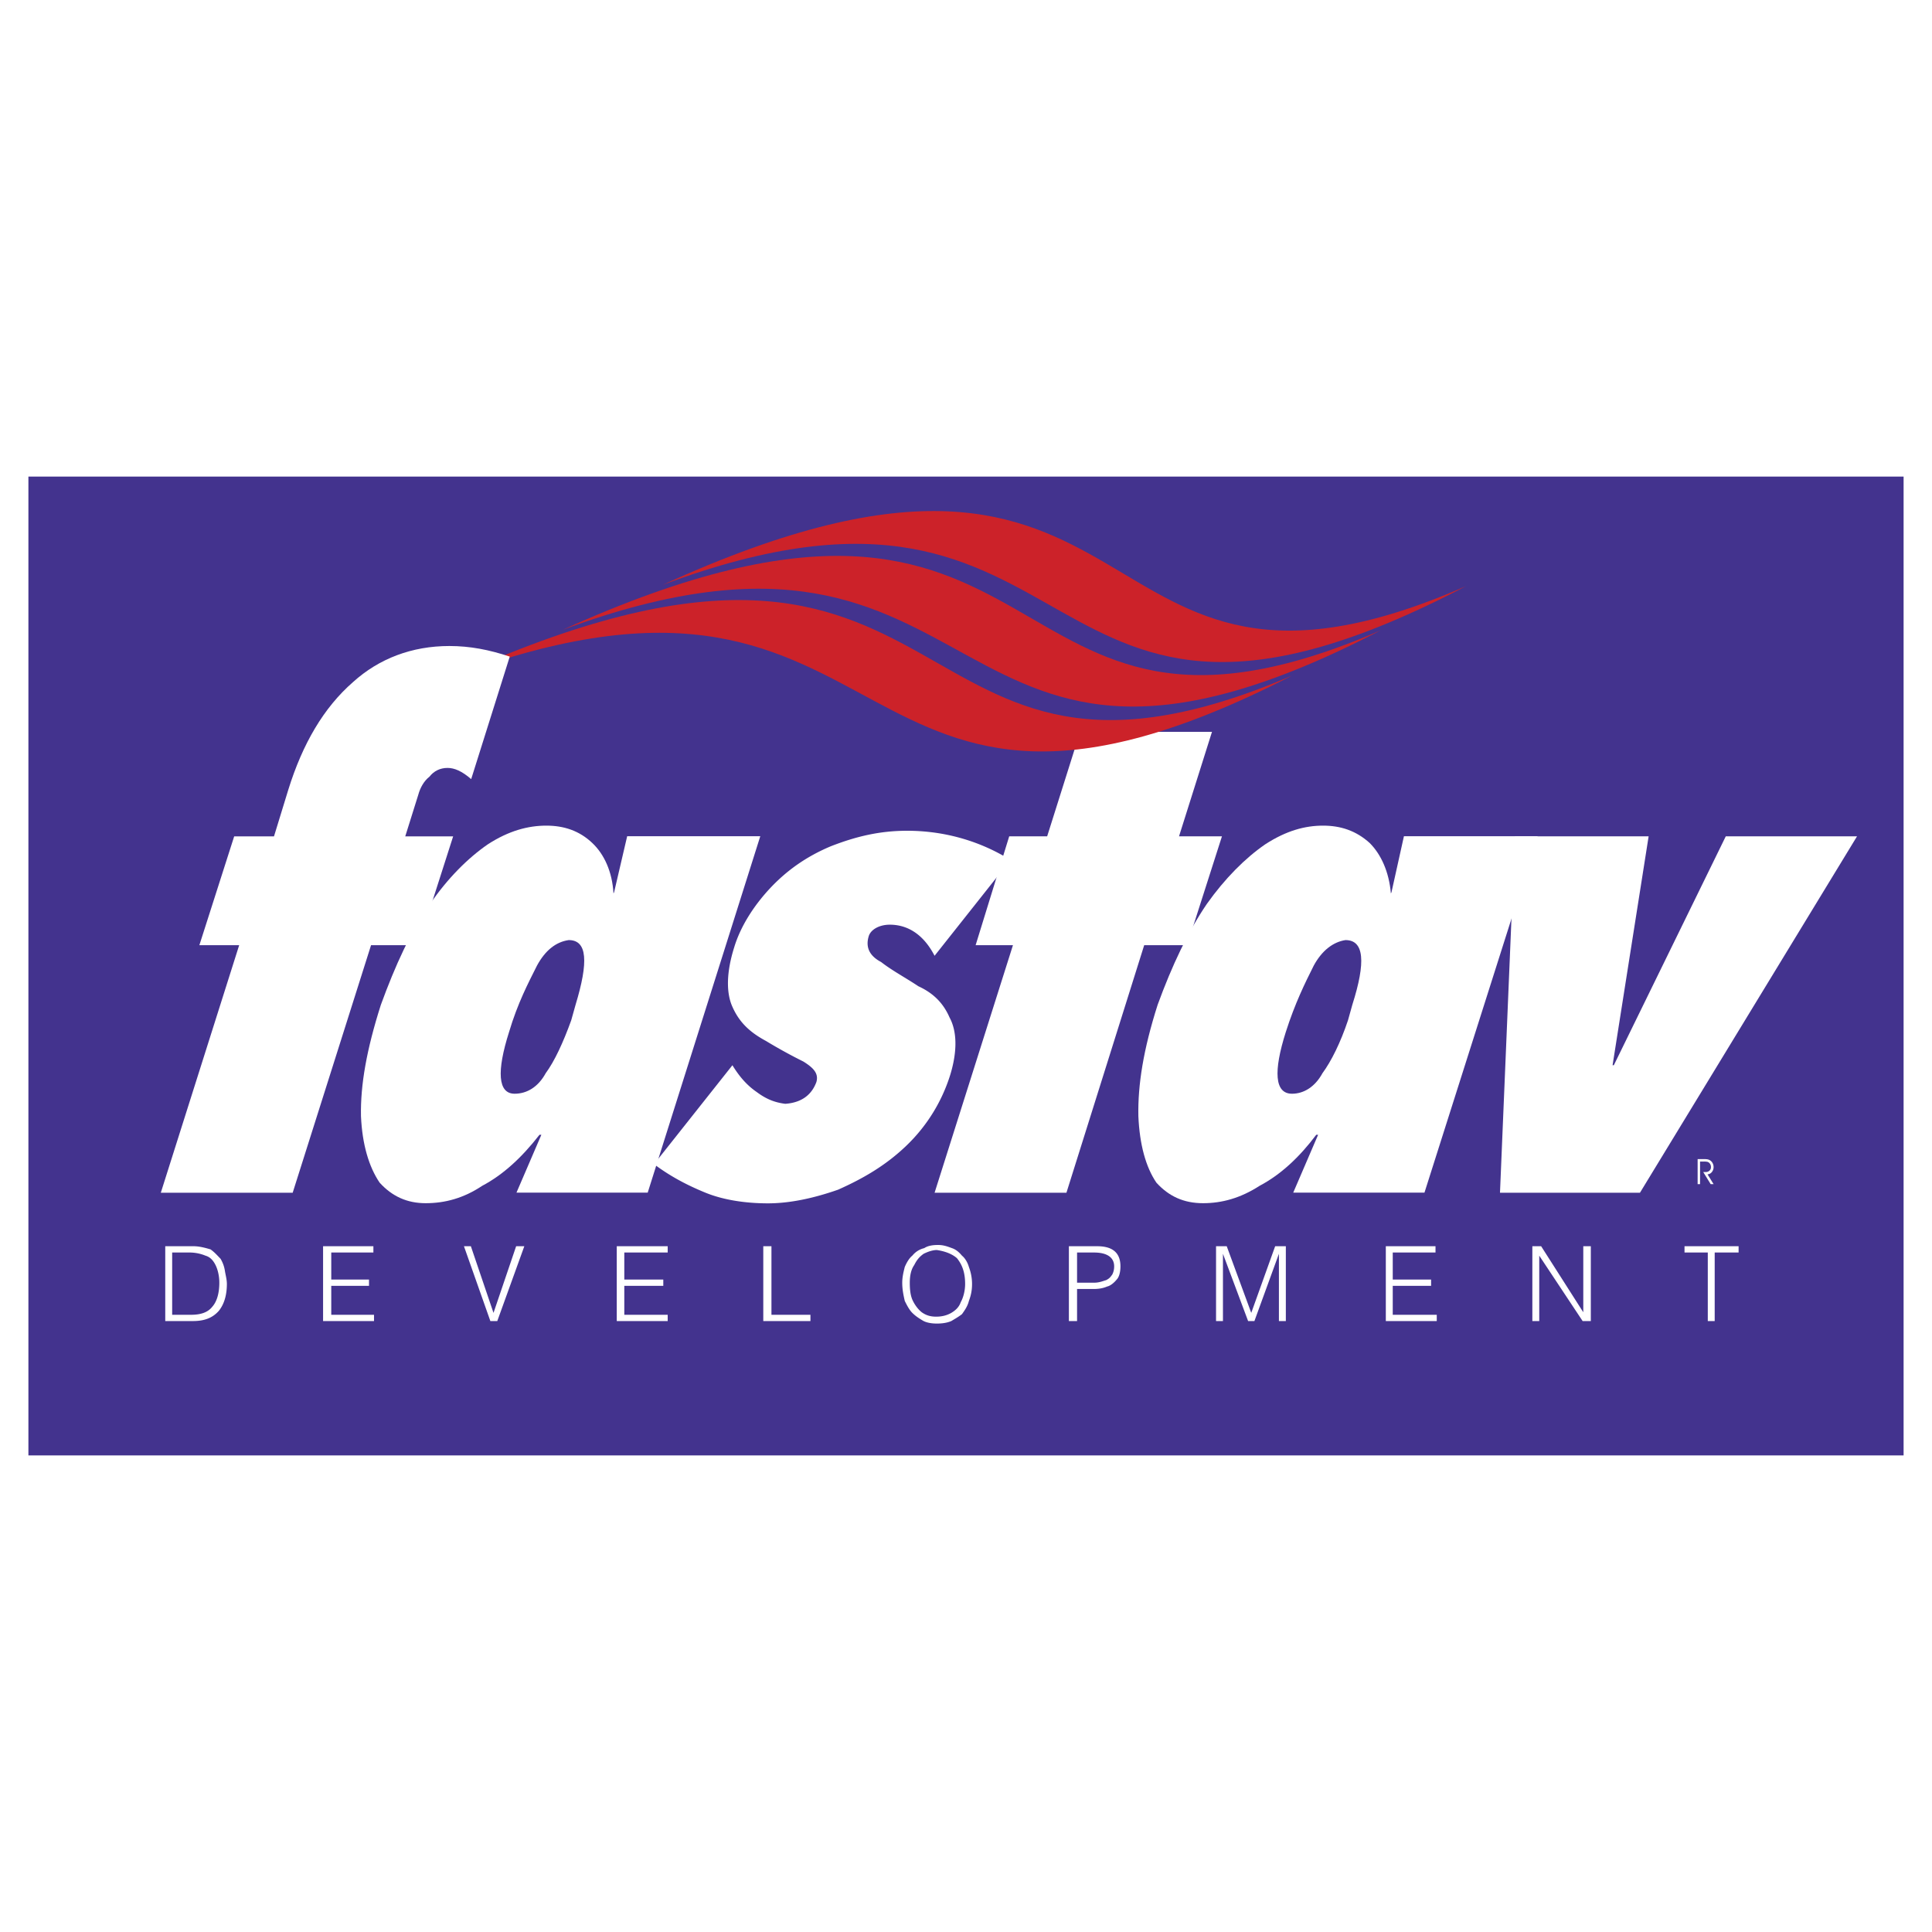
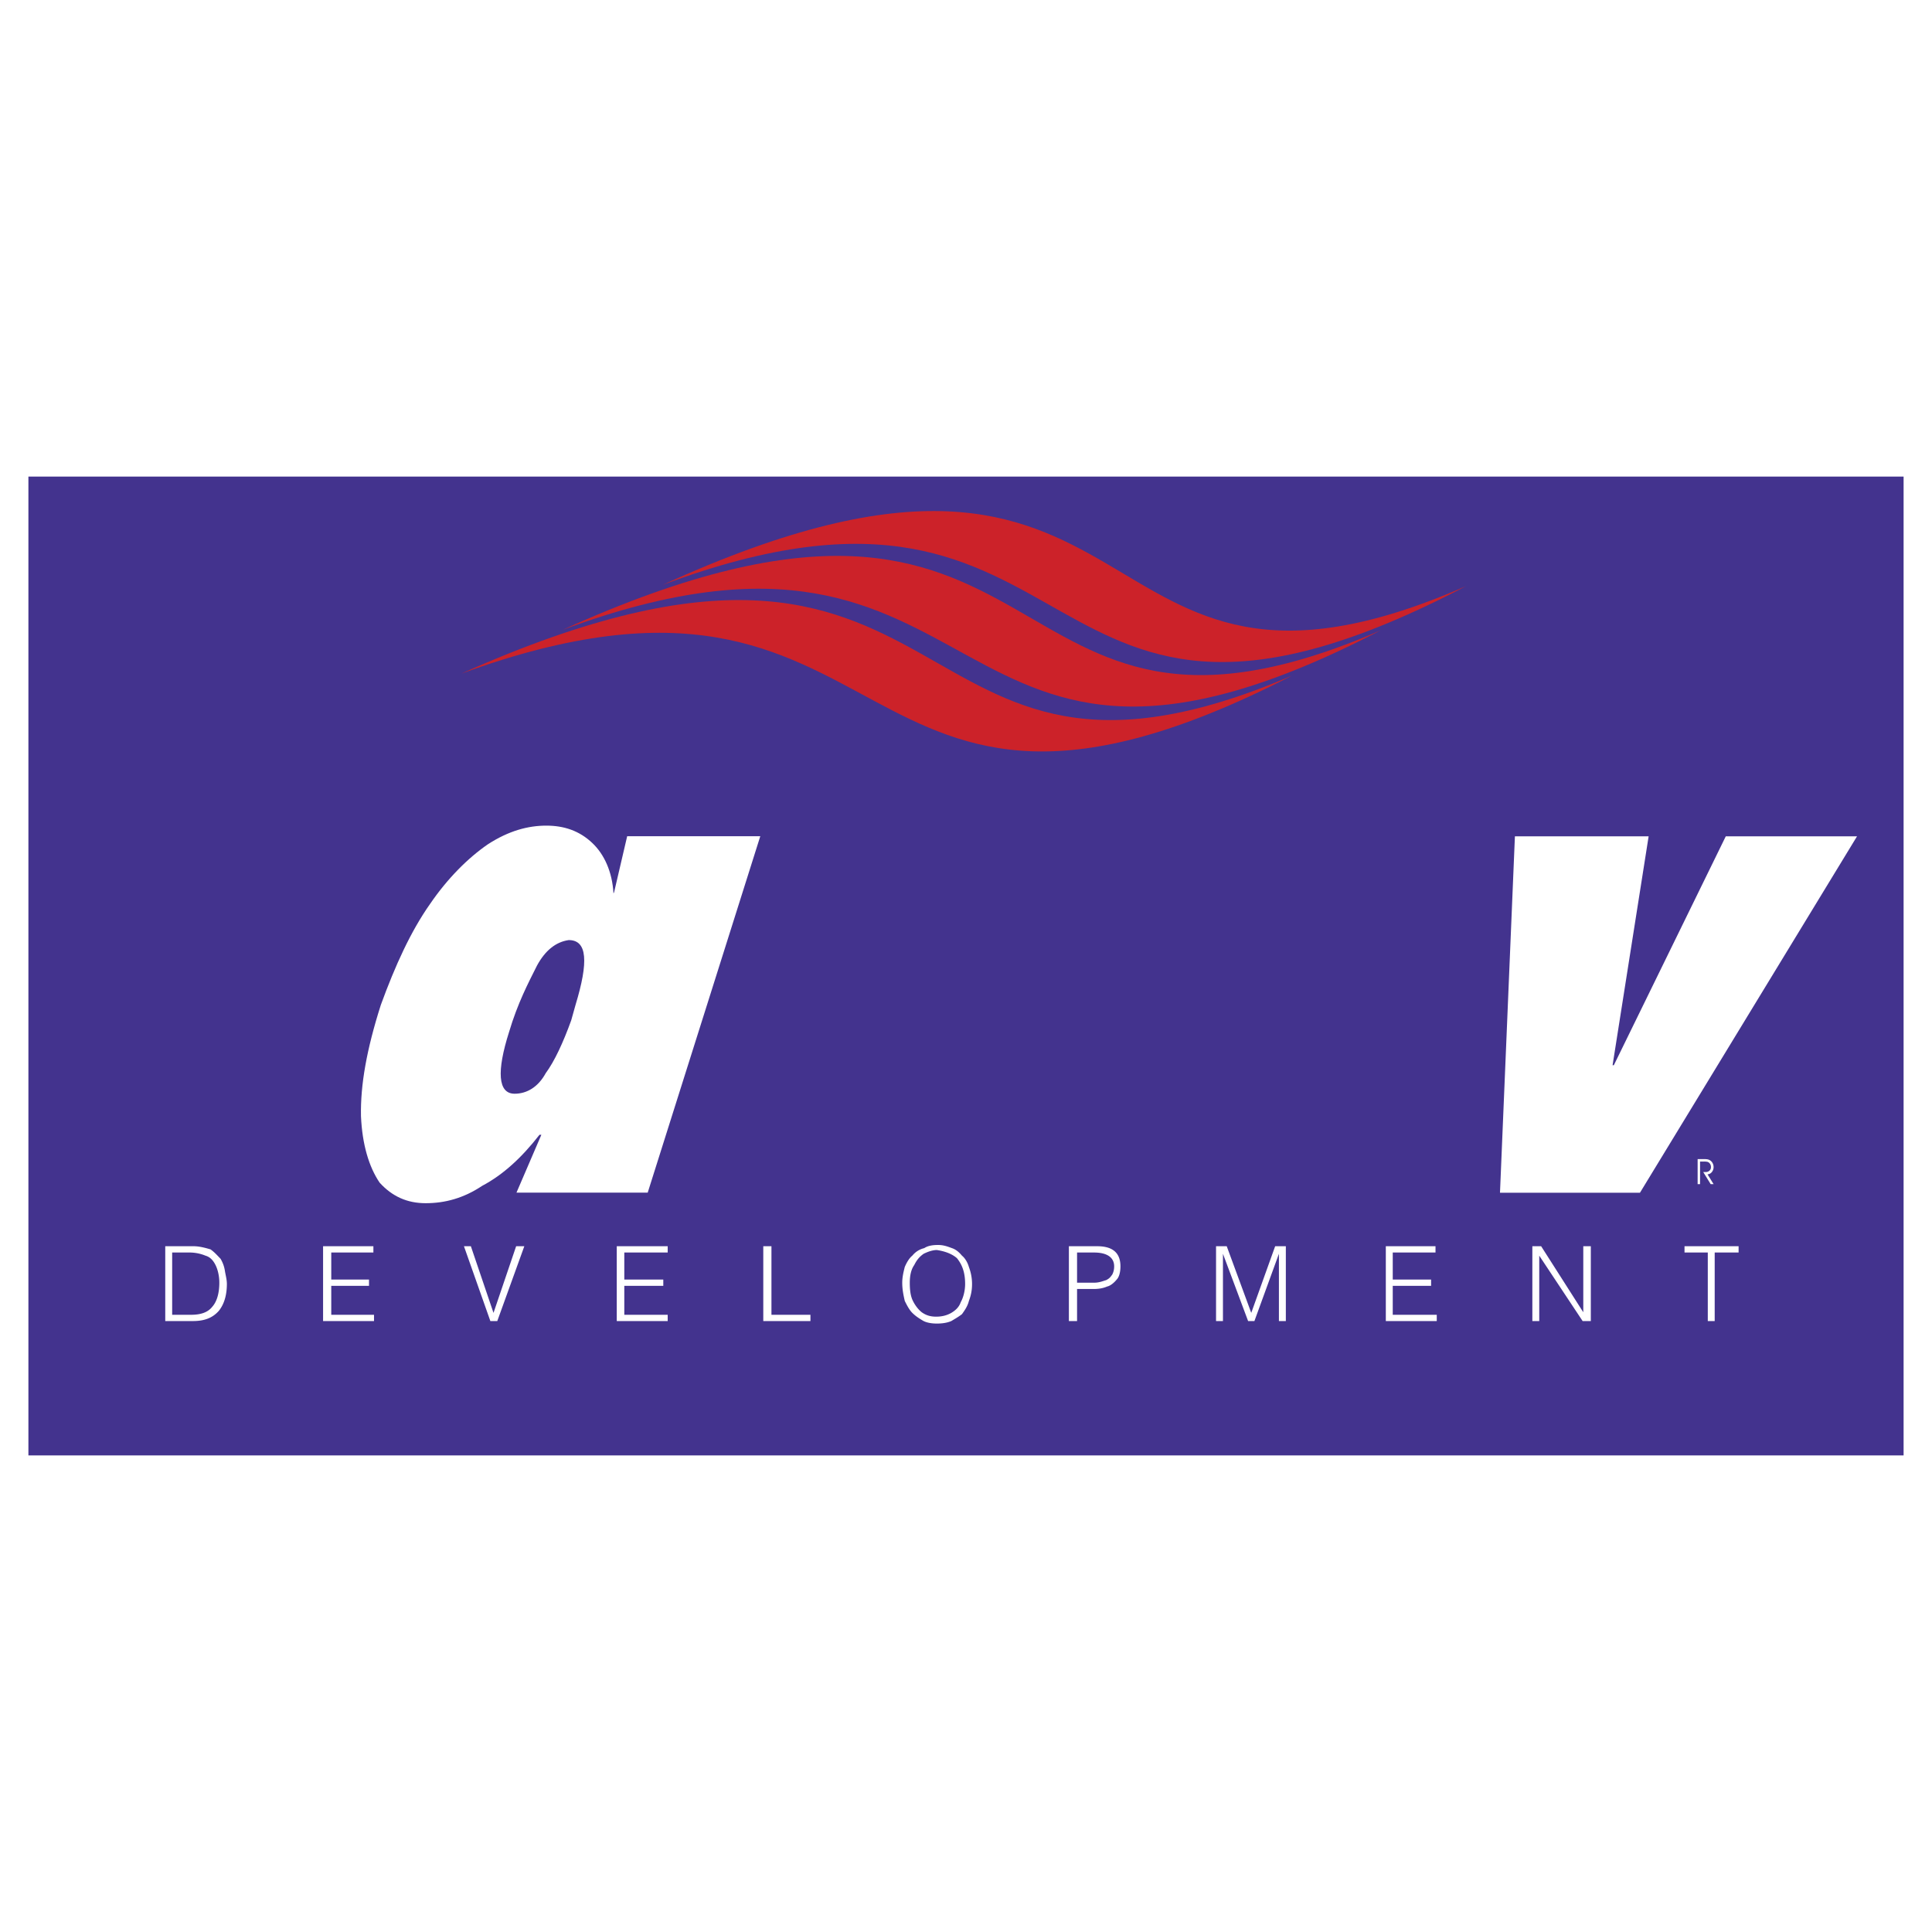
<svg xmlns="http://www.w3.org/2000/svg" width="2500" height="2500" viewBox="0 0 192.756 192.756">
  <g fill-rule="evenodd" clip-rule="evenodd">
    <path fill="#fff" d="M0 0h192.756v192.756H0V0z" />
    <path fill="#43338e" d="M2.834 47.549h187.088v97.658H2.834V47.549z" />
    <path d="M16.487 124.336h2.823c.627 0 1.255.189 1.694.314.439.312.69.627 1.004.941.251.439.376.814.439 1.254.062.377.188.816.188 1.256 0 1.066-.251 2.008-.816 2.697-.564.627-1.317 1.004-2.572 1.004h-2.76v-7.466zm.69.627v6.213h1.882c1.004 0 1.694-.252 2.133-.816.439-.502.69-1.318.69-2.385 0-.752-.188-1.379-.376-1.756-.251-.502-.564-.816-1.004-.941a4.2 4.2 0 0 0-1.631-.314h-1.694v-.001zm15.873 3.326v2.887h4.266v.627h-5.082v-7.467h5.02v.627H33.05v2.699h3.765v.627H33.05zm16.187 2.697l2.259-6.65h.816l-2.698 7.467h-.69l-2.635-7.467h.69l2.258 6.65zm13.05-2.697v2.887h4.329v.627h-5.082v-7.467h5.082v.627h-4.329v2.699h3.89v.627h-3.89zm14.681 2.887h3.89v.627h-4.705v-7.467h.815v6.84zm13.802-3.201c0 .691.063 1.318.314 1.82s.565.879.878 1.129c.439.314.878.439 1.443.439.565 0 1.067-.125 1.506-.377.314-.188.753-.502.941-1.066.251-.439.439-1.129.439-1.818 0-1.193-.313-1.945-.815-2.572-.502-.439-1.192-.691-2.008-.816-.439 0-.941.188-1.317.377-.439.312-.69.627-.941 1.129-.314.438-.44 1.065-.44 1.755zm-.753 0c0-.564.126-1.066.251-1.568.188-.439.439-.877.753-1.129.313-.377.69-.627 1.192-.752.376-.252.878-.314 1.38-.314.502 0 .879.125 1.381.314.376.125.69.375 1.004.752.313.252.564.689.689 1.129.188.502.314 1.066.314 1.695 0 .689-.126 1.191-.314 1.693-.125.502-.376.879-.689 1.316-.314.252-.753.502-1.067.691-.439.188-.941.25-1.443.25-.439 0-.941-.062-1.317-.25-.439-.252-.816-.502-1.129-.816-.314-.312-.565-.814-.753-1.191-.126-.565-.252-1.129-.252-1.82zm17.442.629v3.199h-.816v-7.467h2.824c1.506 0 2.32.627 2.32 2.008 0 .564-.125 1.066-.375 1.318-.252.312-.629.627-.941.689-.439.189-.879.252-1.381.252h-1.631v.001zm0-3.641v3.012h1.693c.564 0 .941-.188 1.193-.25.375-.188.438-.314.627-.564.125-.252.188-.502.188-.816 0-.877-.689-1.381-2.008-1.381h-1.693v-.001zm17.379 6.023l2.385-6.65h1.066v7.467h-.691v-6.713l-2.445 6.713h-.629l-2.51-6.713v6.713h-.689v-7.467h1.066l2.447 6.65zm14.117-2.697v2.887h4.391v.627h-5.082v-7.467h4.957v.627h-4.266v2.699h3.826v.627h-3.826zm19.01 2.635v-6.588h.752v7.467h-.817l-4.328-6.525v6.525h-.689v-7.467h.877l4.205 6.588zm12.422-5.961h-2.322v-.627h5.396v.627h-2.385v6.84h-.689v-6.84zM169.615 115.889v2.25h-.242v-2.496h.67c.148 0 .266.012.355.033a.725.725 0 0 1 .48.39c.058.117.086.24.086.371a.756.756 0 0 1-.172.498.59.59 0 0 1-.432.229l.604.975h-.291l-.74-1.203h.236c.158 0 .285-.047.385-.139s.148-.211.148-.357a.637.637 0 0 0-.045-.24.573.573 0 0 0-.135-.188.439.439 0 0 0-.178-.096 1.677 1.677 0 0 0-.369-.027h-.36zM163.617 119.002h-13.963l1.489-35.56h13.341l-3.597 22.837h.123l11.17-22.837h13.095l-21.658 35.56z" fill="#fff" />
-     <path d="M131.322 113.217c-1.676 2.234-3.537 3.971-5.646 5.088-1.924 1.242-3.785 1.738-5.646 1.738-1.924 0-3.414-.684-4.656-2.049-1.055-1.551-1.674-3.785-1.799-6.639-.062-3.104.496-6.641 1.924-11.109 1.428-3.91 3.041-7.323 4.902-10.053 1.801-2.544 3.848-4.592 5.834-5.957 2.109-1.366 3.971-1.862 5.771-1.862 1.736 0 3.289.497 4.654 1.738 1.117 1.117 1.924 2.854 2.109 5.026l.062-.124 1.24-5.585h13.344l-11.295 35.56h-13.094l2.482-5.771h-.186v-.001zm2.918-19.425c-1.242.186-2.359 1.055-3.166 2.543-.869 1.738-1.861 3.725-2.793 6.641-1.24 3.91-1.117 6.145.621 6.145 1.18 0 2.297-.684 3.041-2.049.869-1.178 1.799-3.041 2.545-5.273l.434-1.553c1.365-4.282 1.18-6.454-.682-6.454z" fill="#fff" />
-     <path fill="#fff" d="M106.398 119.002H93.243l7.819-24.699h-3.724l3.351-10.861h3.786l3.289-10.425h13.156l-3.289 10.425h4.283l-3.476 10.861h-4.282l-7.758 24.699z" />
-     <path d="M73.074 106.279c.683 1.117 1.427 1.986 2.42 2.67.993.744 1.861 1.055 2.854 1.178 1.737-.123 2.668-.992 3.103-2.172.249-.869-.31-1.428-1.303-2.047a51.72 51.72 0 0 1-3.724-2.049c-1.613-.869-2.668-1.861-3.351-3.412-.621-1.365-.621-3.414.186-5.958.621-2.048 1.924-4.096 3.538-5.833 1.737-1.862 3.723-3.228 6.082-4.22 2.544-.993 4.902-1.551 7.633-1.551 3.413 0 7.013.869 10.302 2.917l-7.572 9.557c-1.055-2.048-2.606-3.103-4.468-3.103-1.055 0-1.924.497-2.11 1.179-.31 1.055.062 1.924 1.242 2.545 1.117.869 2.42 1.551 3.723 2.42 1.489.684 2.482 1.676 3.103 3.104.745 1.365.807 3.352.062 5.771a16.65 16.65 0 0 1-4.282 6.949c-2.172 2.111-4.53 3.414-6.889 4.469-2.481.869-4.84 1.365-7.012 1.365-2.358 0-4.53-.373-6.206-1.055-1.676-.684-3.413-1.551-5.151-2.855l7.82-9.869z" fill="#fff" />
    <path d="M53.825 113.217c-1.737 2.234-3.599 3.971-5.709 5.088-1.862 1.242-3.724 1.738-5.647 1.738-1.861 0-3.351-.684-4.592-2.049-1.055-1.551-1.738-3.785-1.862-6.639-.062-3.104.559-6.641 1.986-11.109 1.427-3.91 2.979-7.323 4.902-10.053 1.737-2.544 3.786-4.592 5.771-5.957 2.11-1.366 4.033-1.862 5.833-1.862 1.738 0 3.289.497 4.593 1.738 1.179 1.117 1.985 2.854 2.109 5.026l.062-.124 1.303-5.585h13.28l-11.232 35.56H51.529l2.482-5.771h-.186v-.001zm2.917-19.425c-1.303.186-2.358 1.055-3.165 2.543-.869 1.738-1.924 3.725-2.792 6.641-1.241 3.91-1.117 6.145.558 6.145 1.242 0 2.358-.684 3.103-2.049.869-1.178 1.738-3.041 2.544-5.273l.435-1.553c1.303-4.282 1.178-6.454-.683-6.454z" fill="#fff" />
    <path d="M137.721 62.9c-45.138 23.477-37.088-16.52-81.578-.063 51.279-23.233 41.513 17.436 81.578.063z" fill="#cc2229" />
    <path d="M146.266 58.474c-44.709 23.457-36.17-16.561-80.131-.128 50.738-23.21 40.502 17.48 80.131.128z" fill="#cc2229" />
    <path d="M128.887 67.414c-45.555 23.428-37.867-16.611-82.85-.21 51.795-23.175 42.372 17.535 82.85.21z" fill="#cc2229" />
-     <path d="M16.043 119.002l7.819-24.699H19.89l3.475-10.86h3.972l1.428-4.654c1.427-4.593 3.537-8.192 6.454-10.736 2.606-2.358 5.895-3.6 9.619-3.6 2.048 0 3.972.373 6.02 1.055L47.01 77.733c-.931-.806-1.675-1.117-2.358-1.117-.745 0-1.365.311-1.8.869-.559.435-.931 1.117-1.117 1.8l-1.303 4.158h4.779l-3.476 10.86h-4.716L29.2 119.002H16.043z" fill="#fff" />
  </g>
</svg>